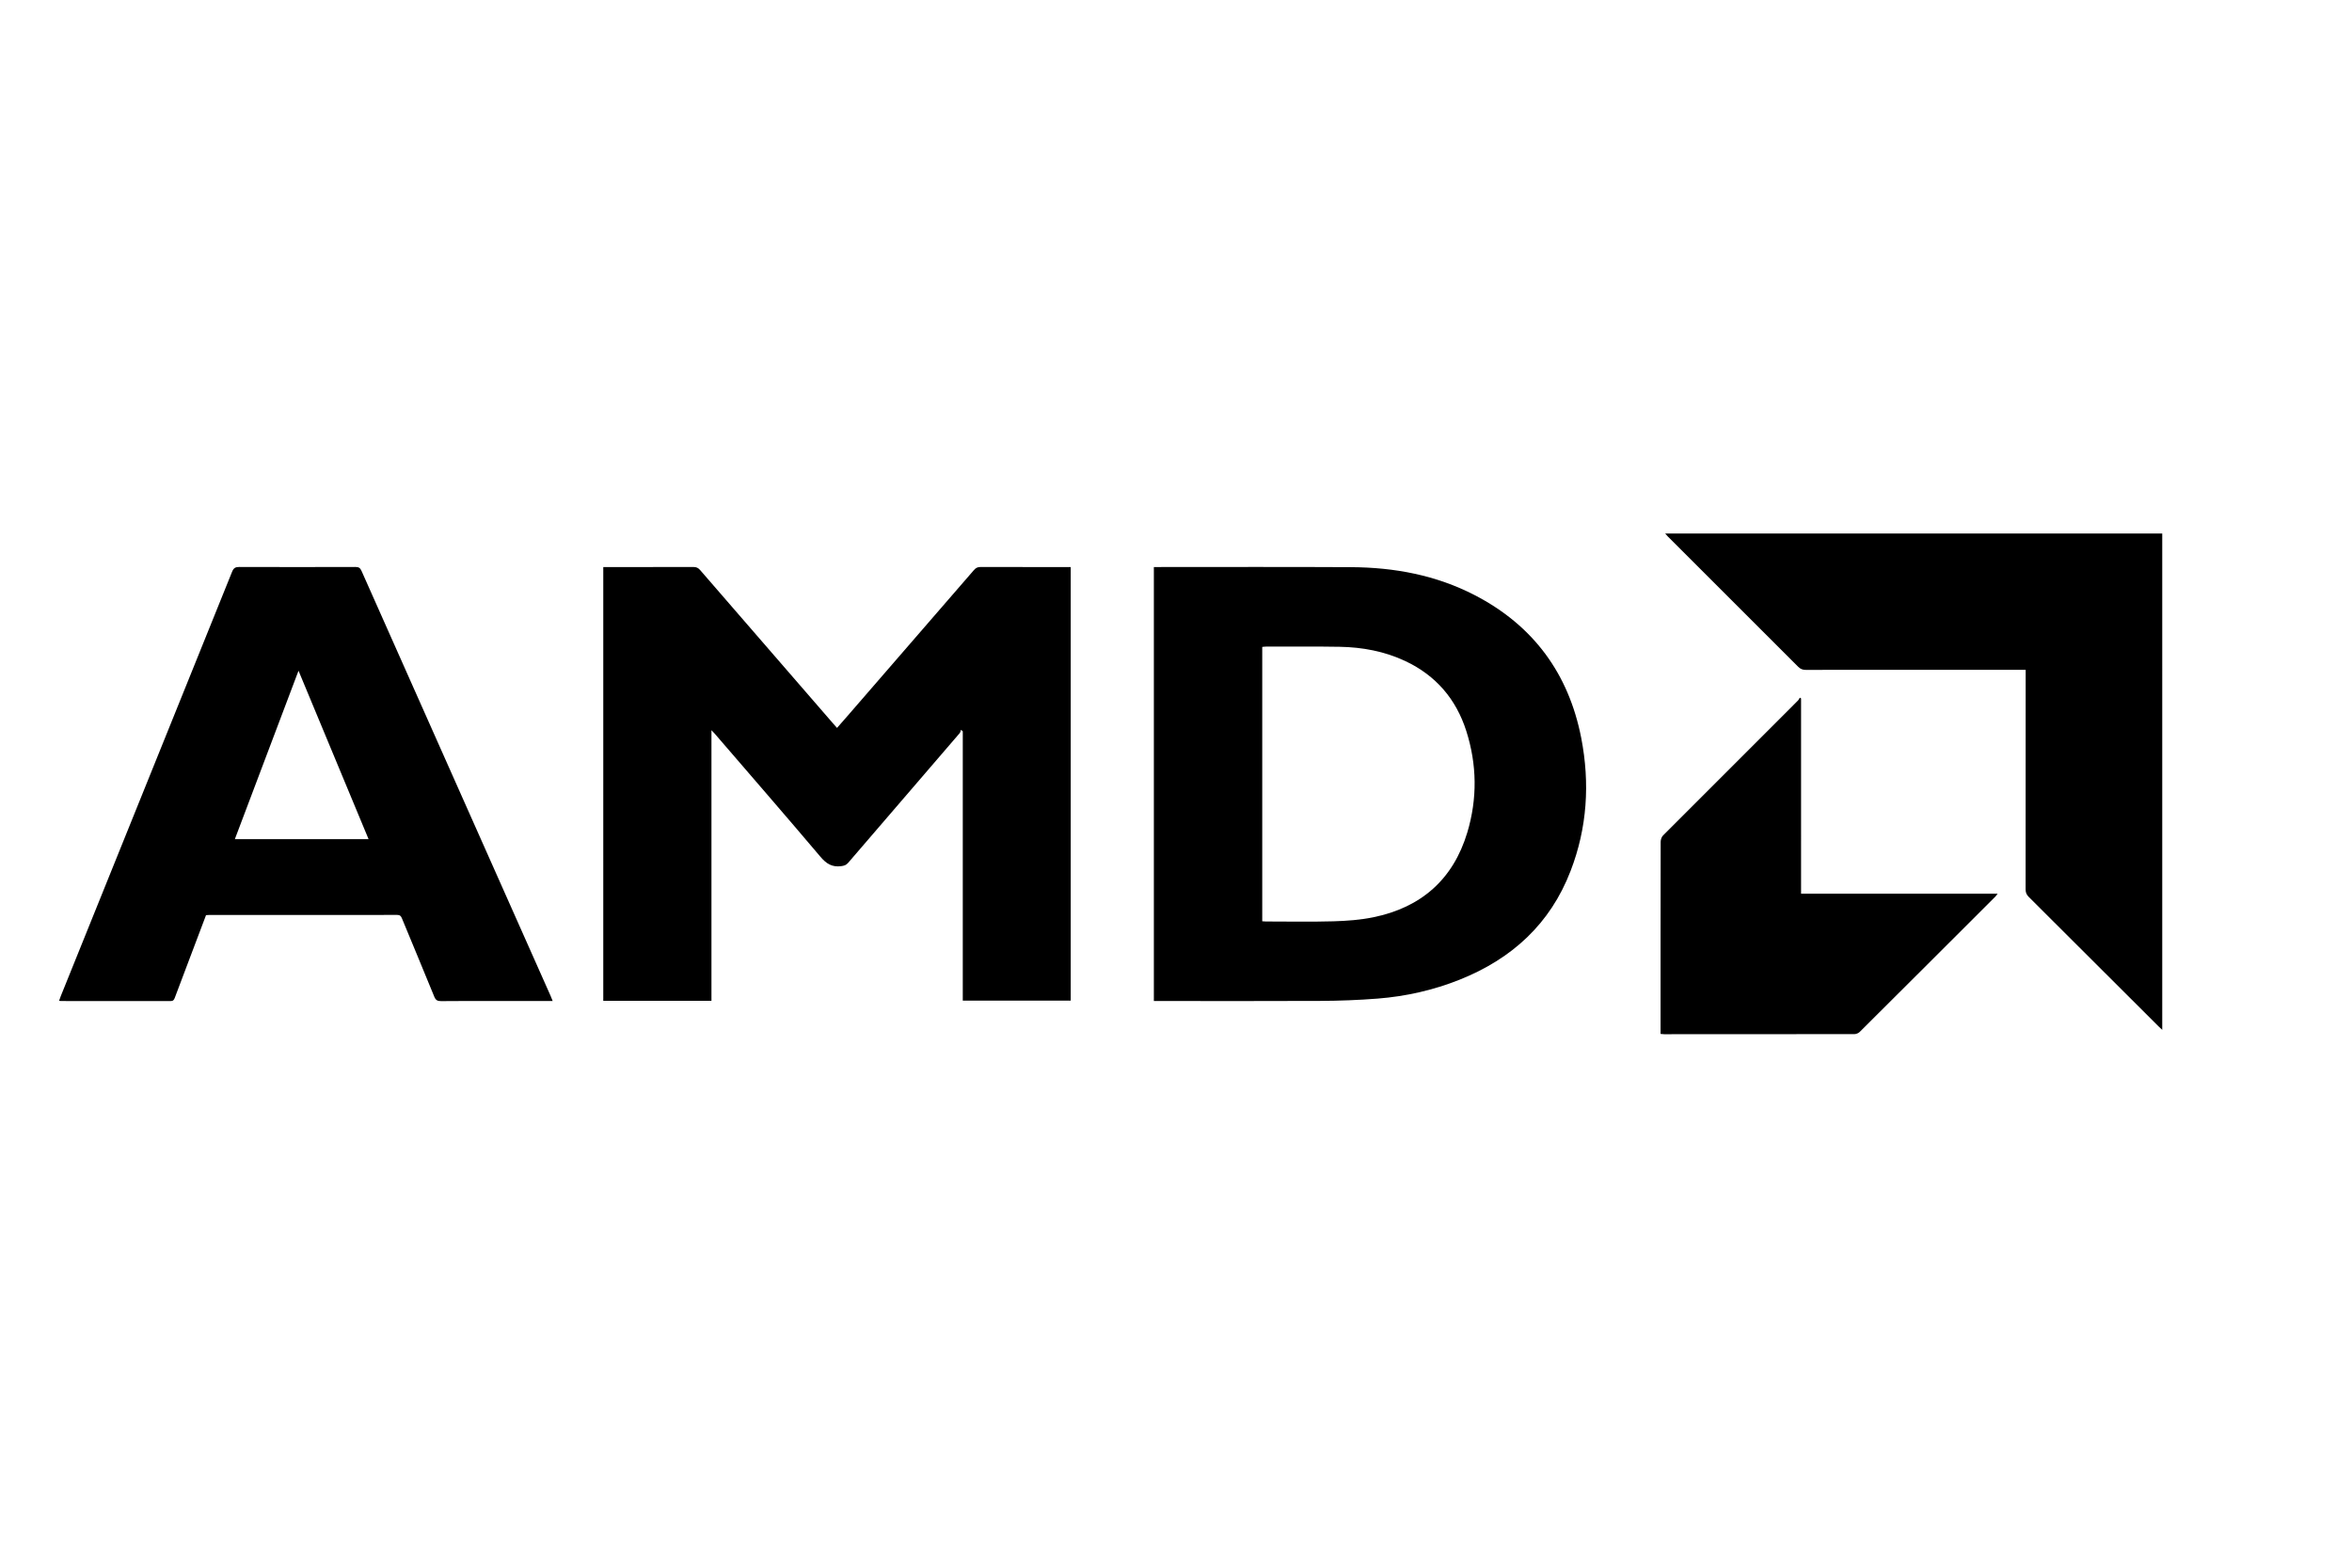
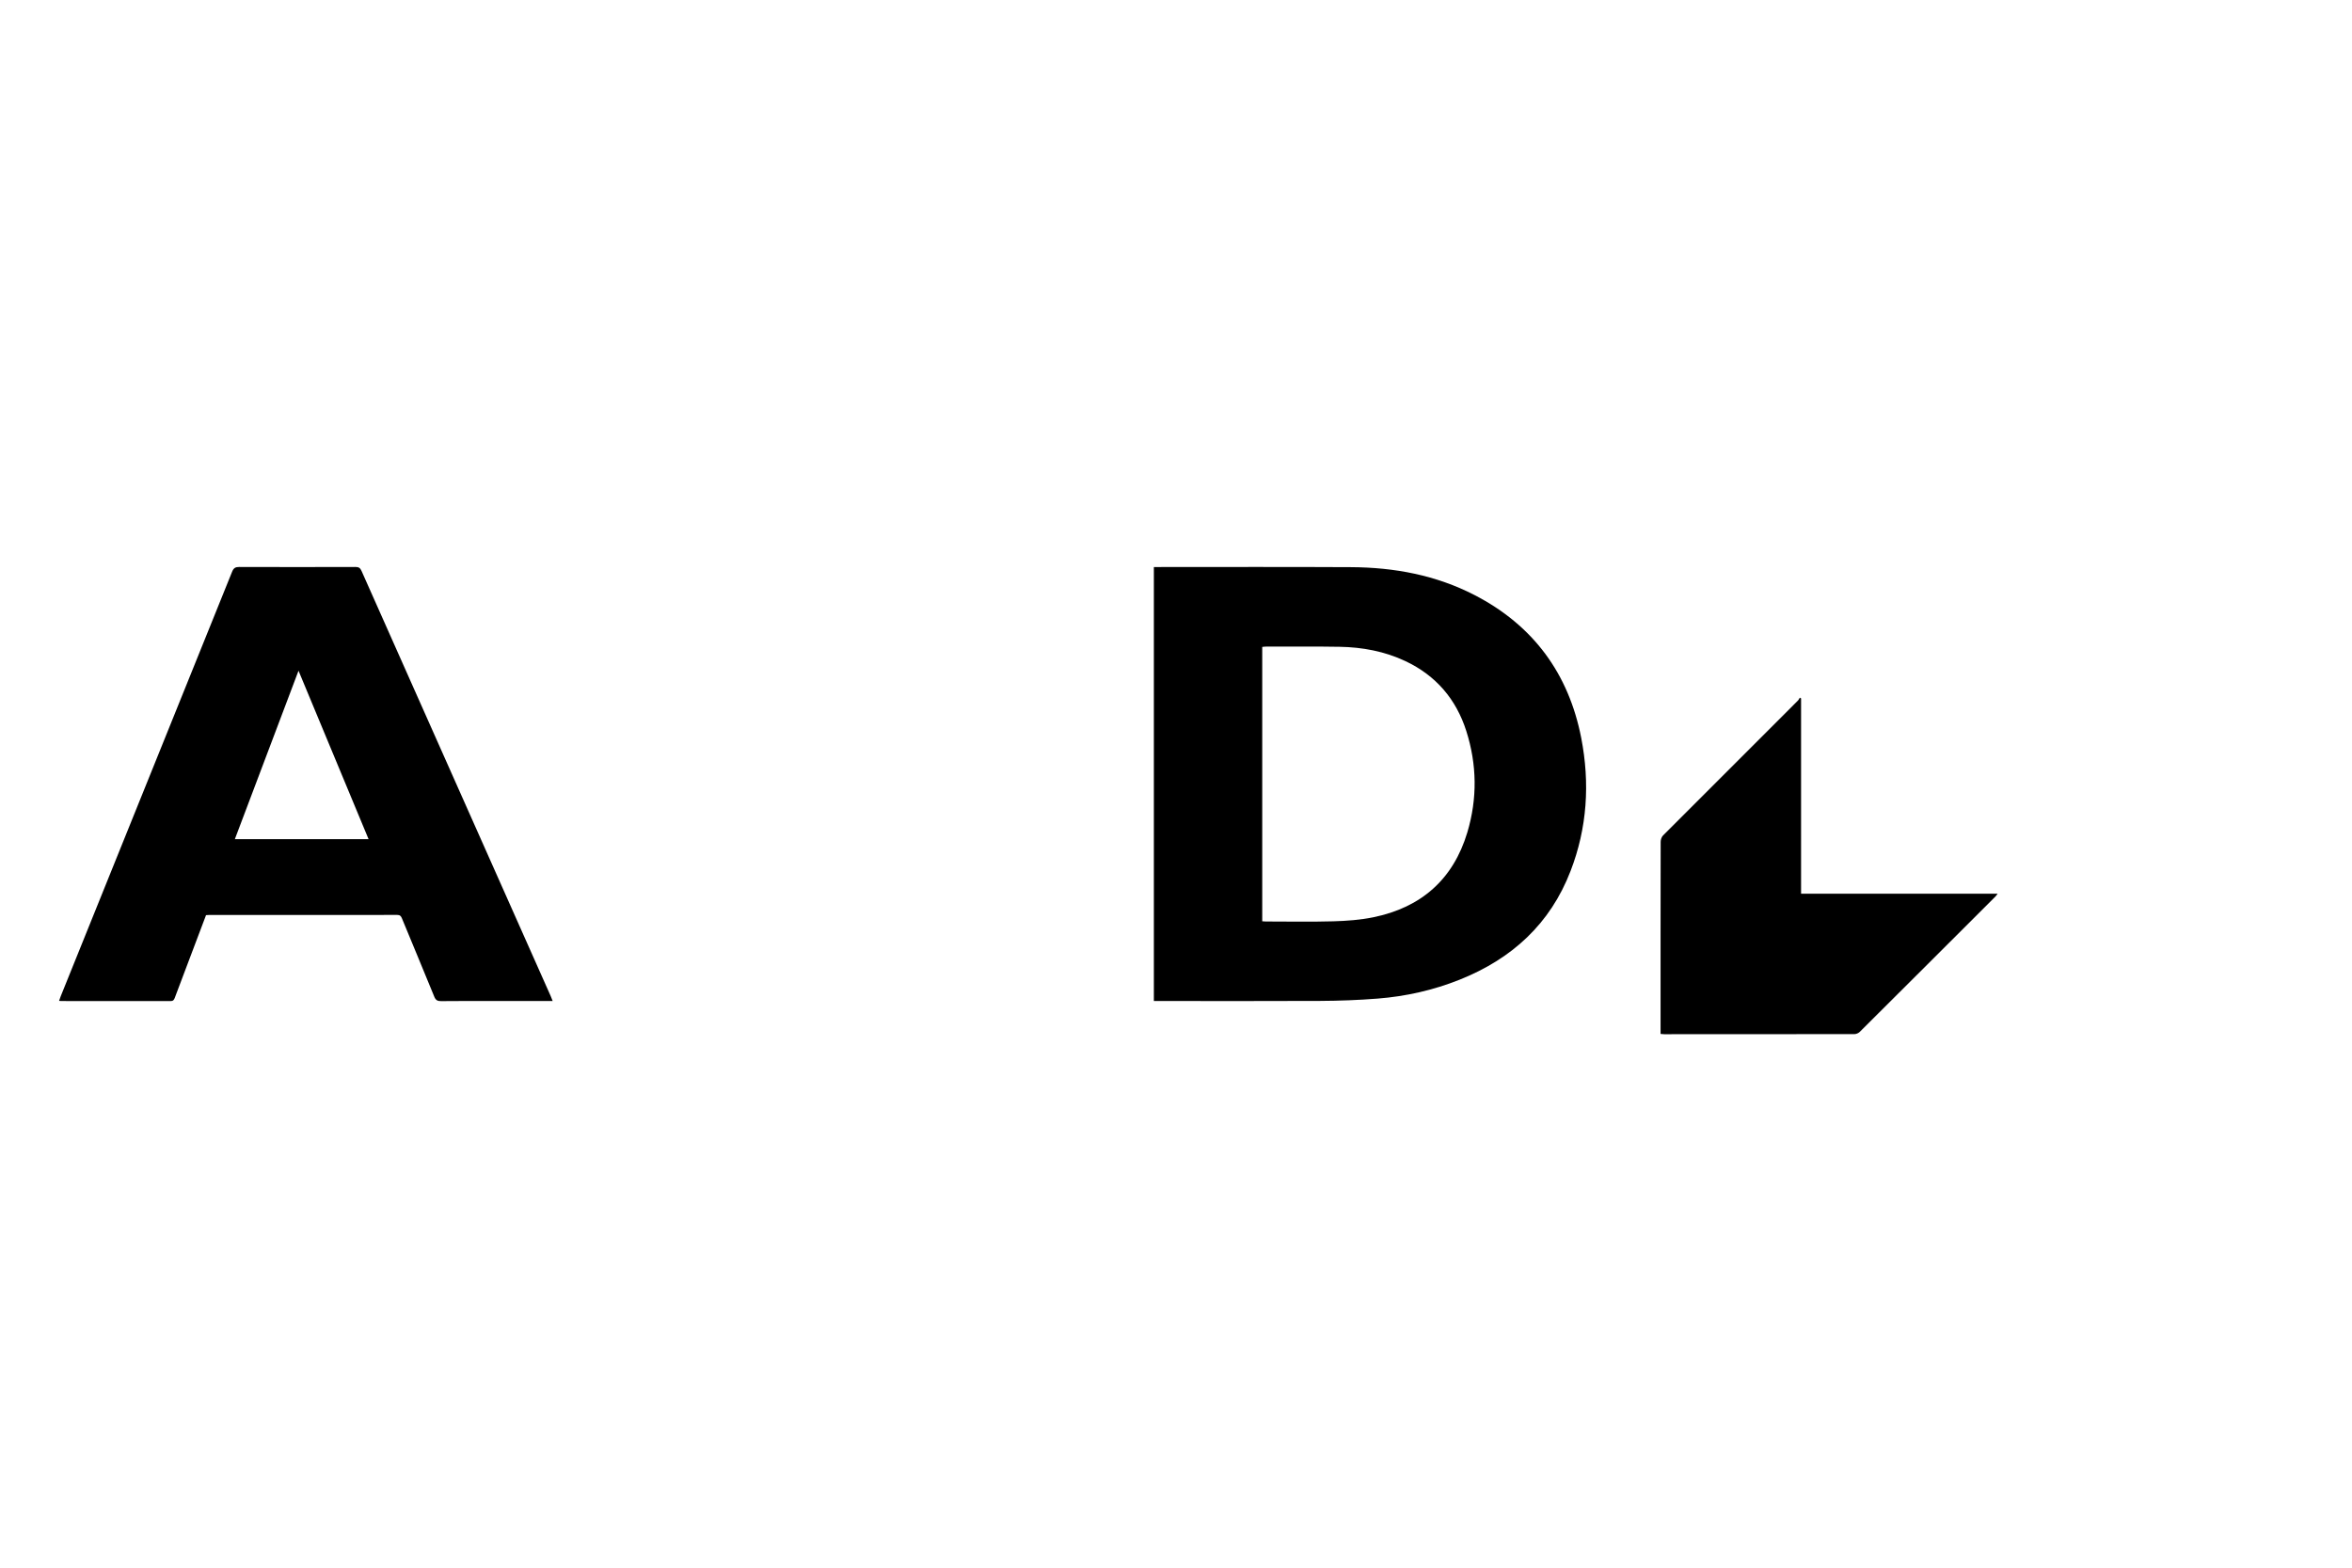
<svg xmlns="http://www.w3.org/2000/svg" id="OBJECTS" x="0px" y="0px" viewBox="0 0 750 500" style="enable-background:new 0 0 750 500;" xml:space="preserve">
  <g>
-     <path d="M689.49,328.46c-0.35-0.32-0.71-0.64-1.05-0.98c-13.84-13.81-27.66-27.63-41.52-41.42c-0.7-0.7-1-1.39-1-2.39 c0.03-22.72,0.02-45.44,0.02-68.16c0-0.56,0-1.12,0-1.88c-0.66,0-1.21,0-1.75,0c-22.79,0-45.59-0.01-68.38,0.02 c-0.99,0-1.69-0.27-2.4-0.98c-13.84-13.87-27.71-27.71-41.57-41.55c-0.3-0.3-0.57-0.64-0.86-0.97c52.84,0,105.67,0,158.51,0 C689.49,222.92,689.49,275.69,689.49,328.46z" />
-     <path d="M192.37,180.86c0.89,0,1.68,0,2.46,0c8.78,0,17.55,0.01,26.33-0.02c0.92,0,1.5,0.29,2.1,0.98 c14.1,16.3,28.22,32.58,42.34,48.86c0.4,0.46,0.8,0.91,1.31,1.48c1.17-1.33,2.28-2.59,3.38-3.86 c13.43-15.49,26.87-30.98,40.28-46.49c0.6-0.69,1.18-0.98,2.1-0.97c9.12,0.03,18.25,0.02,27.38,0.02c0.43,0,0.86,0,1.38,0 c0,46.12,0,92.15,0,138.29c-11.42,0-22.87,0-34.42,0c0-28.64,0-57.27,0-85.91c-0.19-0.16-0.38-0.32-0.57-0.48 c-0.13,0.36-0.18,0.79-0.41,1.06c-11.86,13.8-23.74,27.57-35.58,41.38c-0.63,0.73-1.28,0.93-2.21,1.05 c-2.89,0.39-4.73-0.76-6.6-2.97c-11.16-13.19-22.49-26.23-33.76-39.32c-0.25-0.29-0.52-0.56-1.01-1.07c0,28.94,0,57.58,0,86.3 c-11.59,0-23,0-34.5,0C192.37,273.1,192.37,227.07,192.37,180.86z" />
    <path d="M574.32,285.03c20.99,0,41.72,0,62.69,0c-0.32,0.42-0.49,0.69-0.71,0.91c-14.42,14.4-28.83,28.81-43.28,43.18 c-0.41,0.4-1.12,0.7-1.69,0.7c-20.22,0.04-40.43,0.03-60.65,0.03c-0.34,0-0.68-0.05-1.16-0.09c0-0.53,0-1,0-1.47 c0-19.93-0.01-39.86,0.03-59.79c0-0.69,0.29-1.58,0.77-2.05c14.33-14.37,28.69-28.7,43.04-43.05c0.24-0.24,0.38-0.59,0.56-0.89 c0.13,0.08,0.27,0.16,0.4,0.23C574.32,243.45,574.32,264.15,574.32,285.03z" />
    <path d="M504.22,235.37c-4.01-20.56-15.3-35.9-34-45.57c-12.3-6.36-25.58-8.83-39.32-8.91c-20.56-0.11-41.12-0.04-61.69-0.04 c-0.39,0-0.78,0-1.27,0c0,46.22,0,92.25,0,138.41c0.59,0,1.1,0,1.61,0c17.16,0,34.31,0.06,51.47-0.03 c6.1-0.03,12.22-0.26,18.3-0.74c9-0.71,17.75-2.68,26.15-6.04c16.6-6.63,28.86-17.77,35.34-34.64 C506.14,264.04,507.02,249.77,504.22,235.37z M467.9,265.48c-4.5,14.99-14.71,23.95-29.96,27.07c-4.16,0.85-8.47,1.17-12.73,1.29 c-7.2,0.21-14.41,0.06-21.61,0.06c-0.34,0-0.68-0.04-1.1-0.07c0-29.17,0-58.28,0-87.5c0.37-0.03,0.74-0.1,1.12-0.1 c7.86,0.01,15.72-0.08,23.58,0.06c7.26,0.13,14.32,1.44,20.94,4.56c9.74,4.59,16.18,12.12,19.43,22.3 C470.98,243.86,471.12,254.71,467.9,265.48z" />
    <path d="M175.59,317.66c-20.11-45.19-40.23-90.38-60.31-135.58c-0.42-0.96-0.9-1.25-1.93-1.25c-12.36,0.04-24.71,0.04-37.07,0 c-1.22,0-1.79,0.34-2.26,1.5c-18.19,45.14-36.43,90.27-54.65,135.4c-0.19,0.47-0.34,0.95-0.53,1.48c0.33,0.03,0.51,0.06,0.68,0.06 c11.61,0,23.23-0.01,34.84,0.02c0.83,0,1.11-0.34,1.37-1.03c1.45-3.92,2.95-7.82,4.43-11.73c1.85-4.88,3.7-9.76,5.54-14.65 c0.33-0.02,0.59-0.05,0.85-0.05c20.04,0,40.08,0,60.12-0.02c0.87,0,1.19,0.34,1.49,1.07c3.43,8.33,6.92,16.64,10.32,24.99 c0.45,1.11,1.01,1.44,2.19,1.43c5.5-0.07,11-0.03,16.5-0.03c6.29,0,12.57,0,19.07,0C175.98,318.61,175.8,318.13,175.59,317.66z M74.89,267.64c6.76-17.88,13.47-35.66,20.3-53.72c7.5,18.03,14.89,35.81,22.34,53.72C103.27,267.64,89.18,267.64,74.89,267.64z" />
  </g>
</svg>